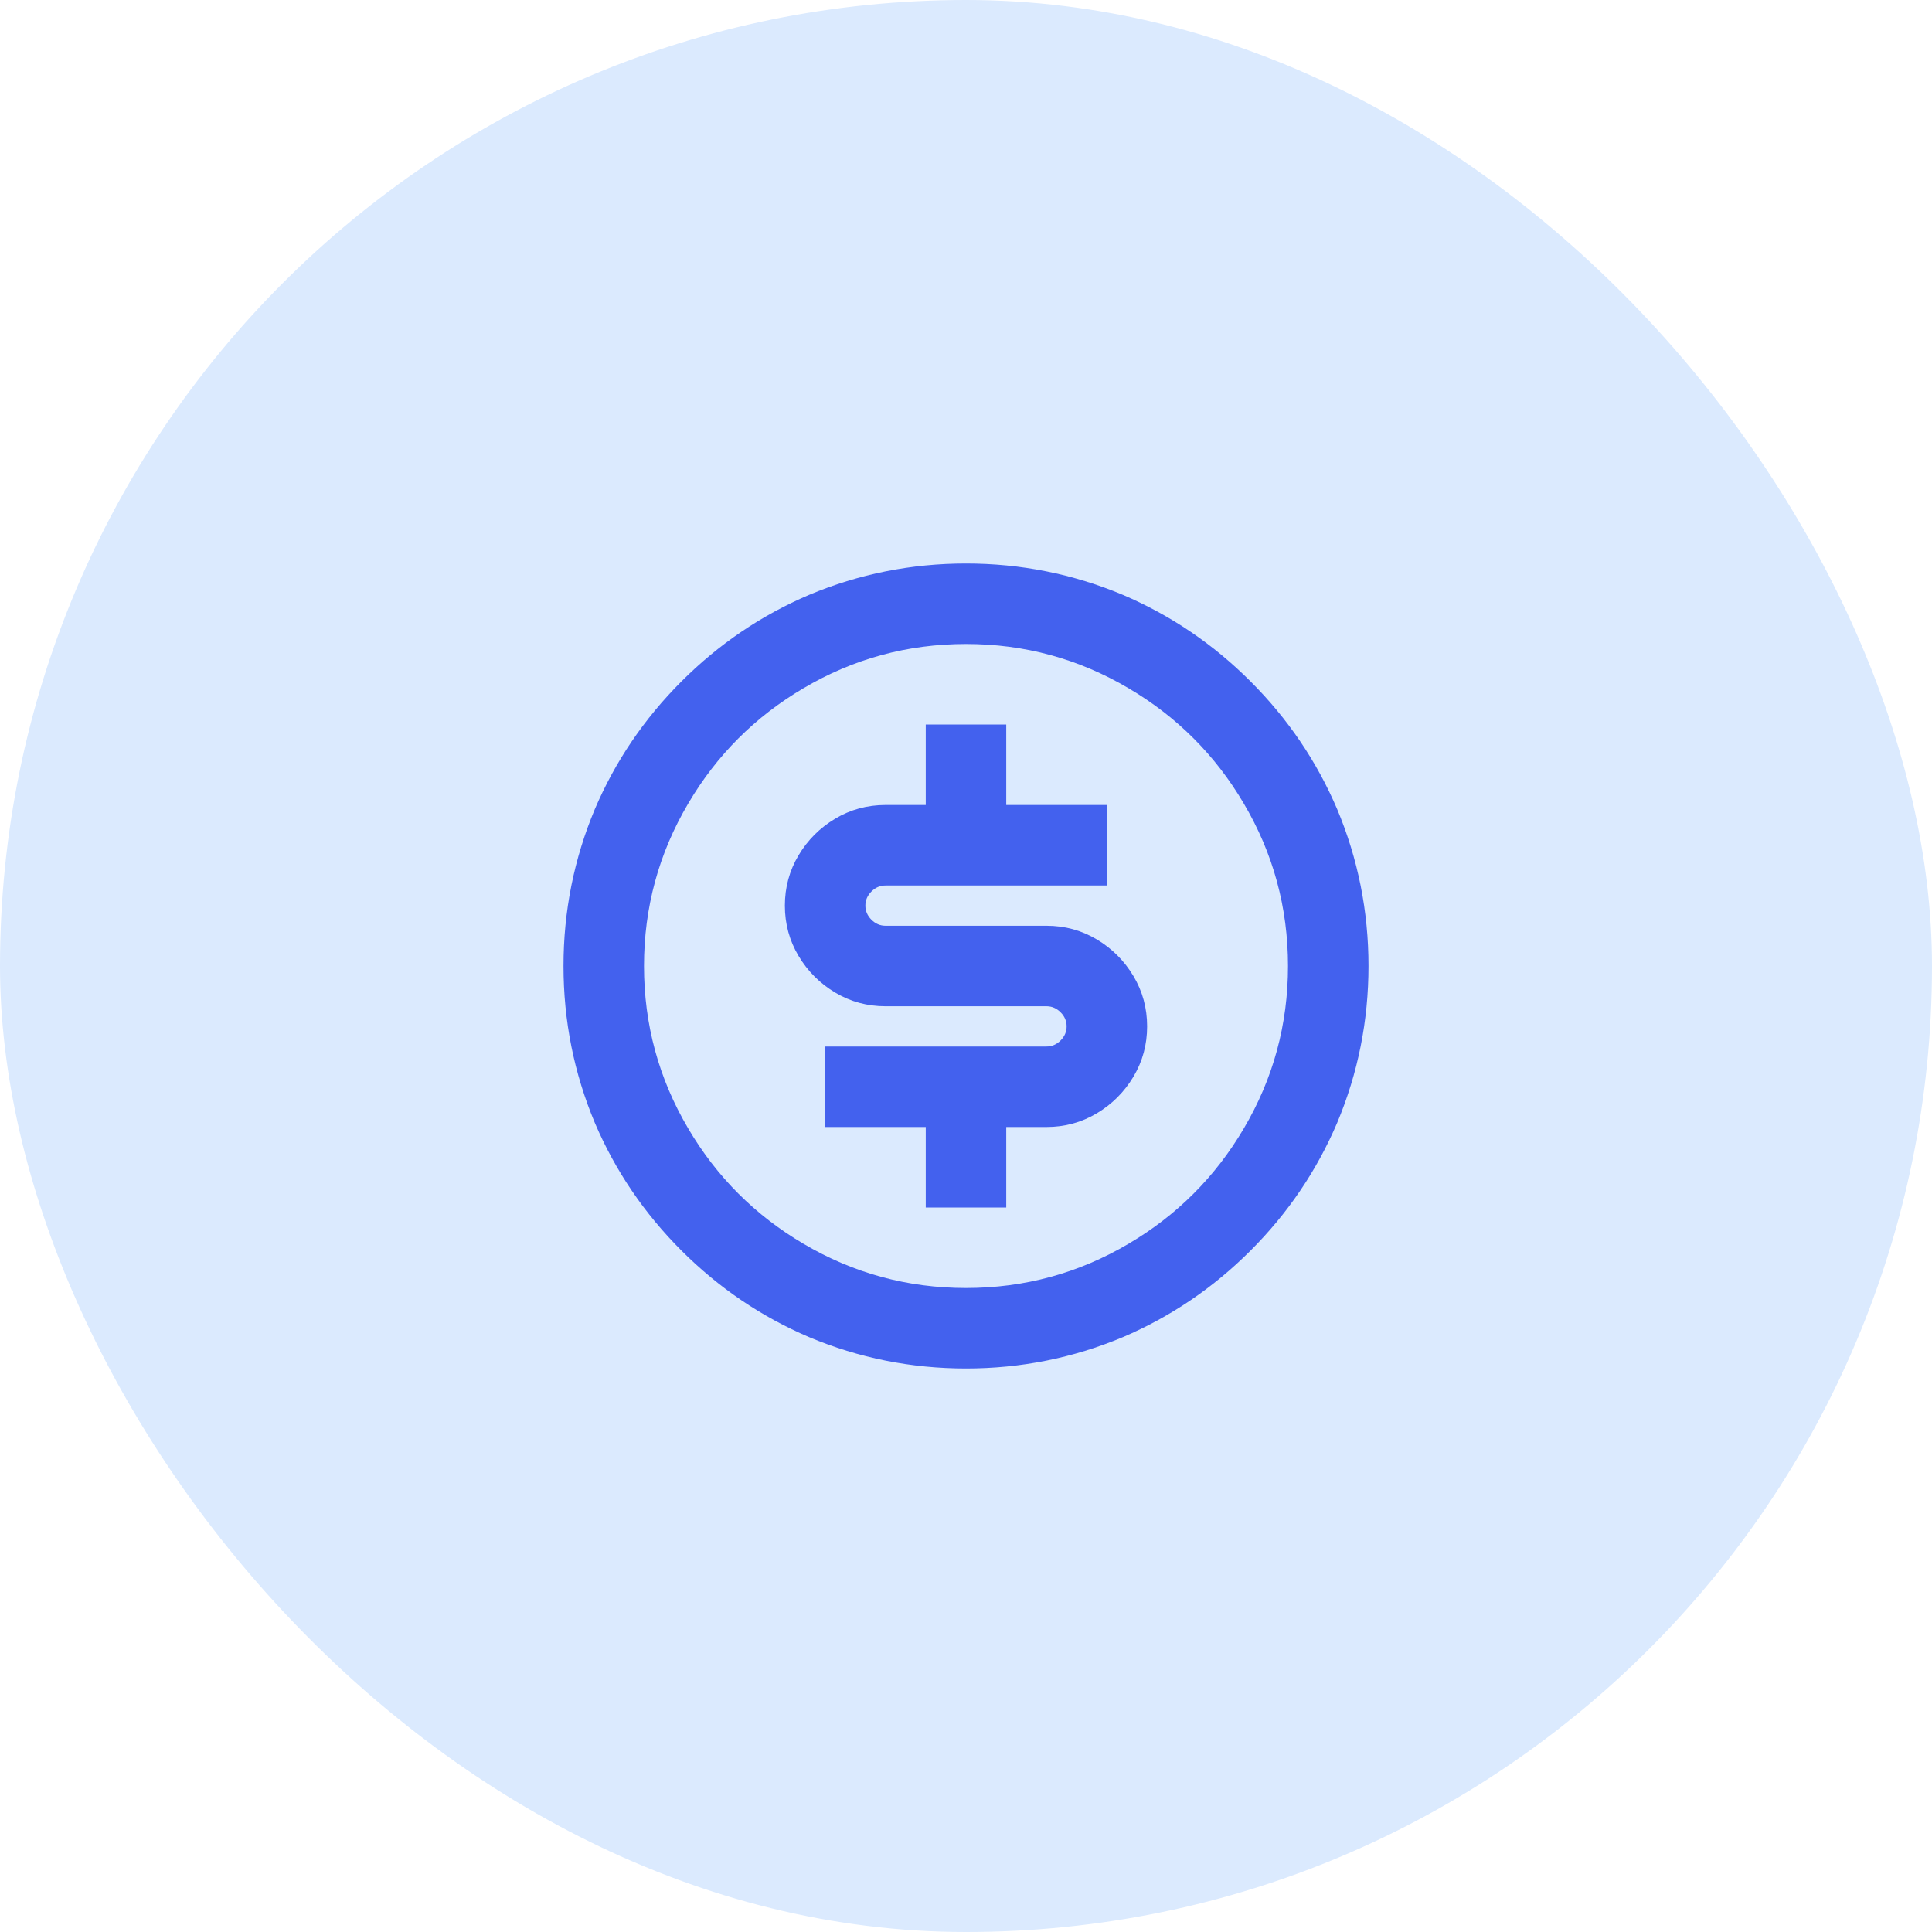
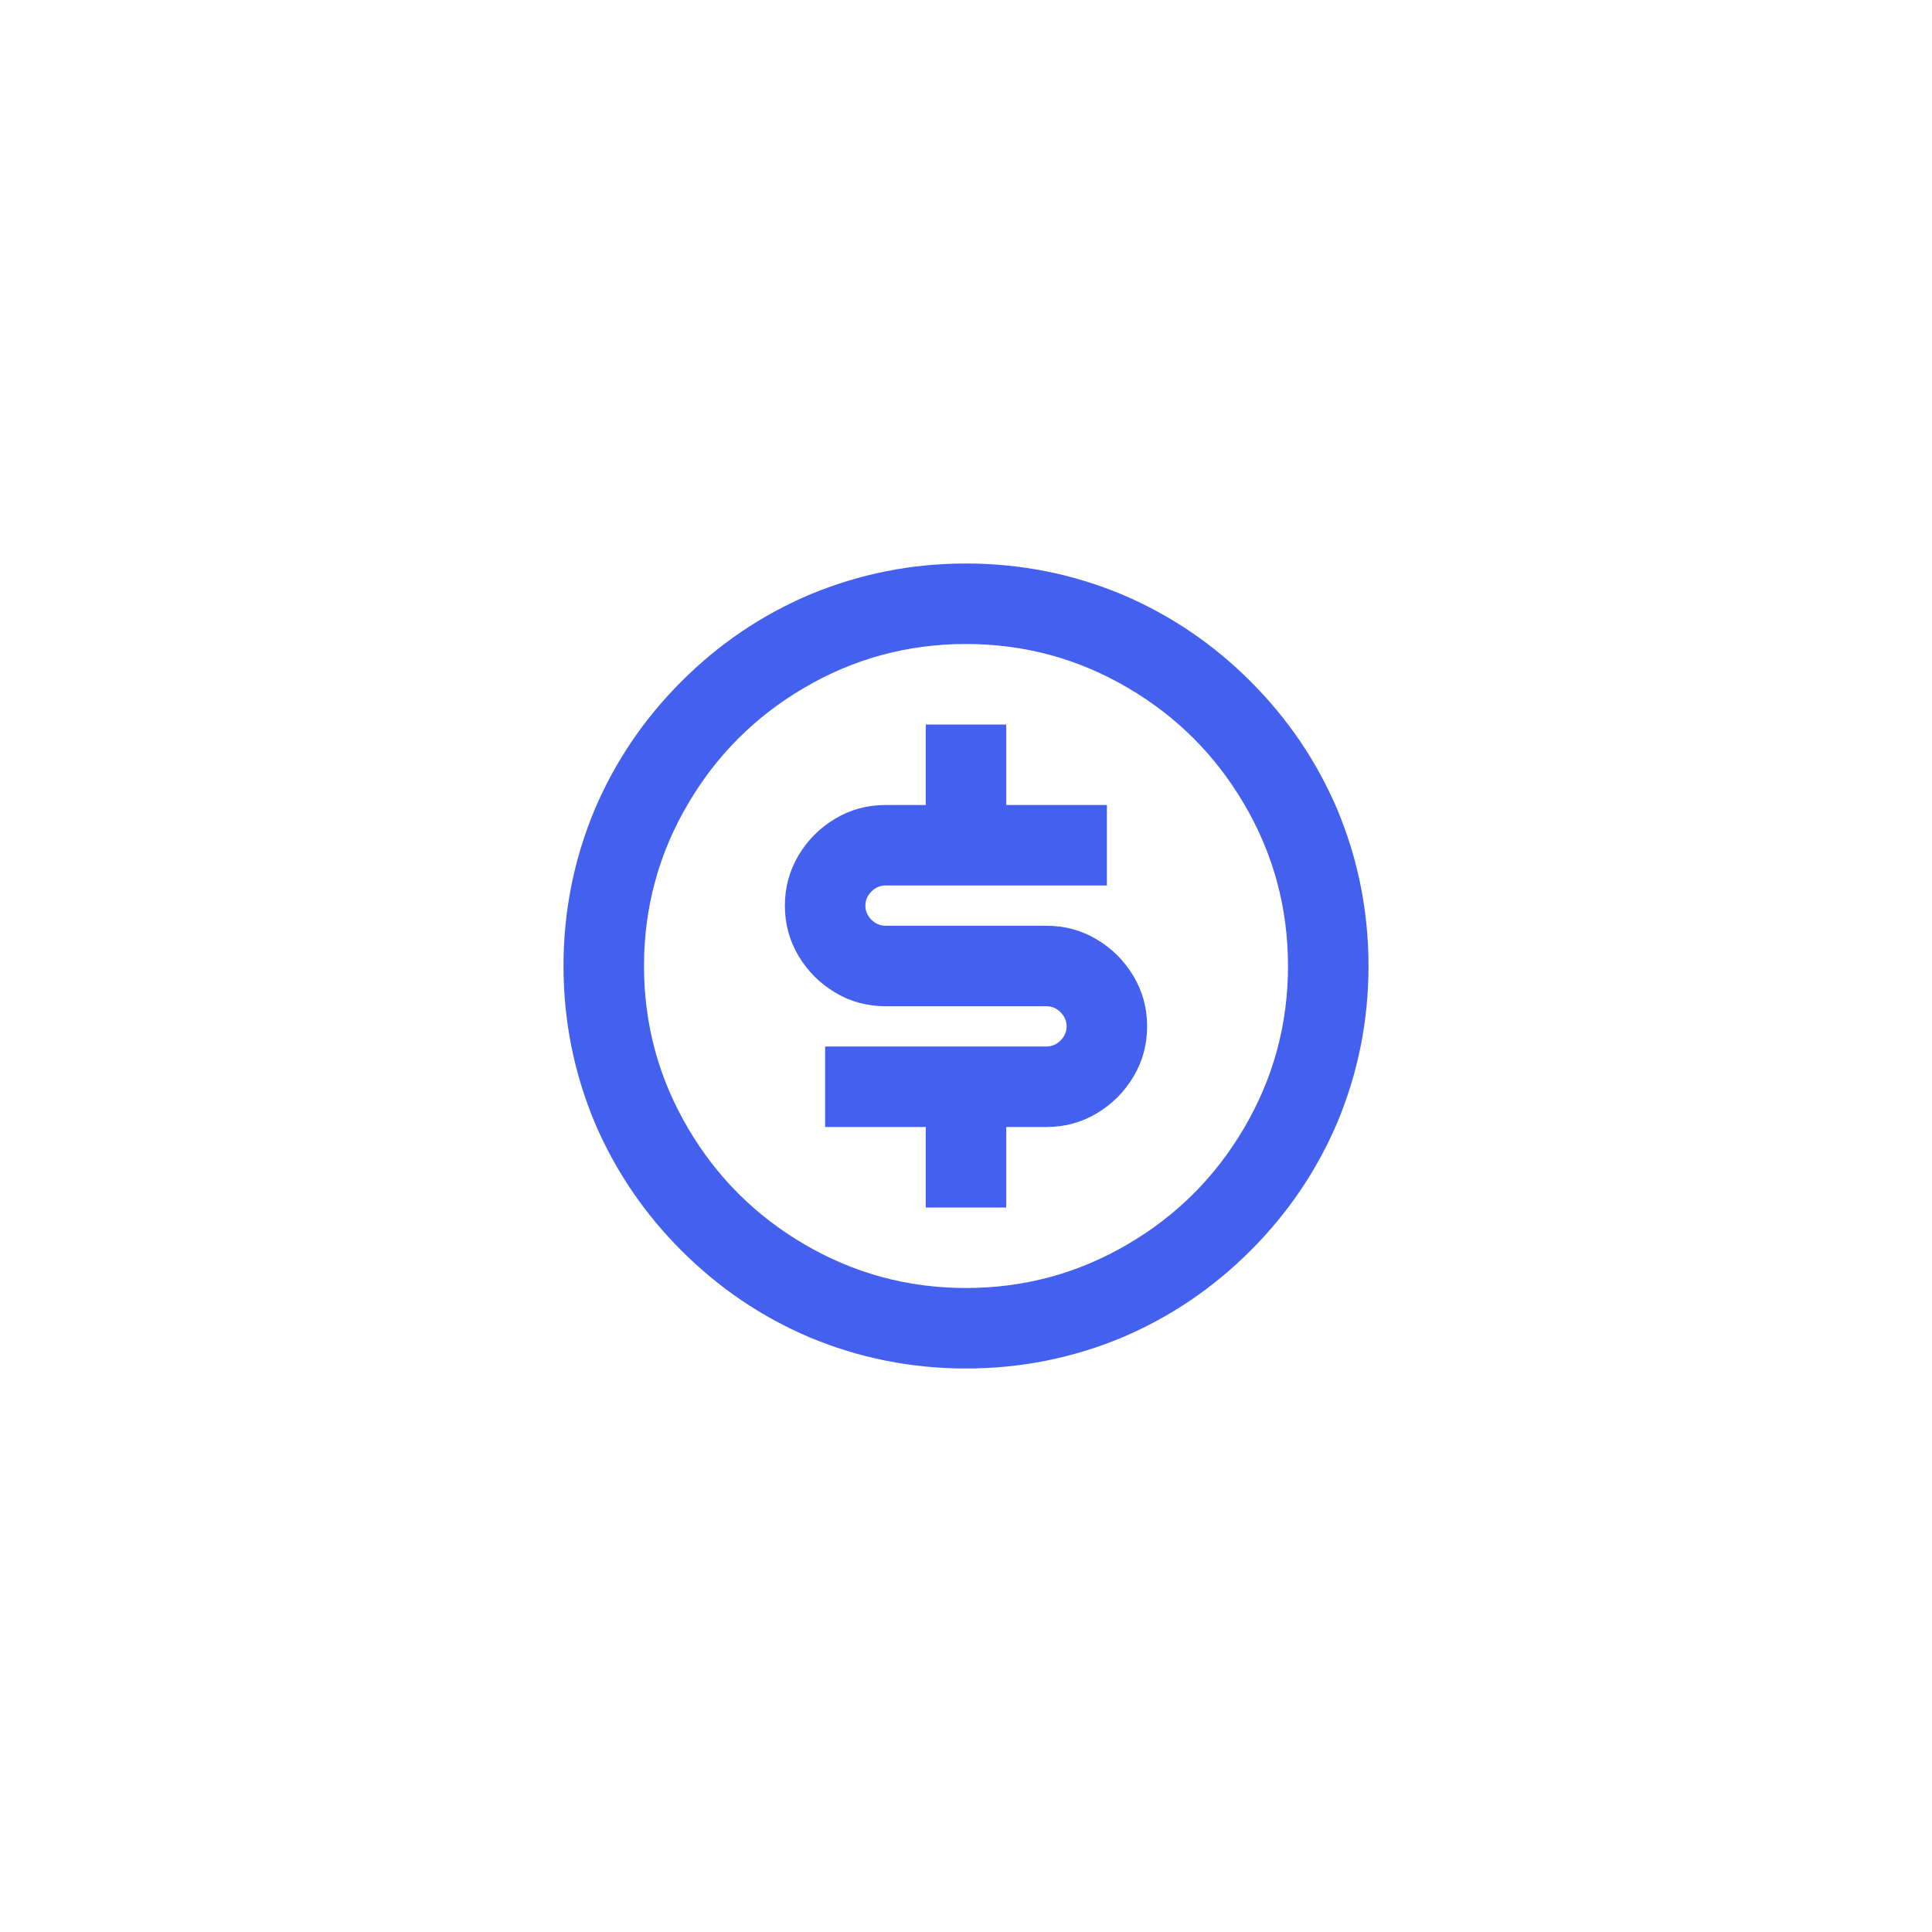
<svg xmlns="http://www.w3.org/2000/svg" width="48" height="48" viewBox="0 0 48 48" fill="none">
-   <rect width="48" height="48" rx="24" fill="#DBEAFE" />
  <path d="M24 34C22.64 34 21.34 33.74 20.1 33.22C18.913 32.713 17.857 31.997 16.93 31.07C16.003 30.143 15.287 29.087 14.78 27.9C14.26 26.66 14 25.36 14 24C14 22.64 14.26 21.34 14.78 20.1C15.287 18.913 16.003 17.857 16.93 16.93C17.857 16.003 18.913 15.287 20.1 14.78C21.34 14.26 22.64 14 24 14C25.36 14 26.66 14.26 27.9 14.78C29.087 15.287 30.143 16.003 31.07 16.93C31.997 17.857 32.713 18.913 33.22 20.1C33.74 21.34 34 22.64 34 24C34 25.36 33.74 26.66 33.22 27.9C32.713 29.087 31.997 30.143 31.07 31.07C30.143 31.997 29.087 32.713 27.9 33.22C26.66 33.74 25.36 34 24 34ZM24 32C25.453 32 26.8 31.633 28.04 30.9C29.24 30.193 30.193 29.24 30.9 28.04C31.633 26.8 32 25.453 32 24C32 22.547 31.633 21.2 30.9 19.96C30.193 18.76 29.24 17.807 28.04 17.1C26.8 16.367 25.453 16 24 16C22.547 16 21.2 16.367 19.96 17.1C18.76 17.807 17.807 18.76 17.1 19.96C16.367 21.2 16 22.547 16 24C16 25.453 16.367 26.8 17.1 28.04C17.807 29.24 18.76 30.193 19.96 30.9C21.2 31.633 22.547 32 24 32ZM20.5 26H26C26.133 26 26.25 25.95 26.35 25.85C26.45 25.75 26.5 25.633 26.5 25.5C26.5 25.367 26.45 25.25 26.35 25.15C26.25 25.05 26.133 25 26 25H22C21.547 25 21.13 24.887 20.75 24.66C20.37 24.433 20.067 24.13 19.84 23.75C19.613 23.37 19.5 22.953 19.5 22.5C19.5 22.047 19.613 21.63 19.84 21.25C20.067 20.87 20.37 20.567 20.75 20.34C21.13 20.113 21.547 20 22 20H23V18H25V20H27.5V22H22C21.867 22 21.75 22.05 21.65 22.15C21.55 22.25 21.5 22.367 21.5 22.5C21.5 22.633 21.55 22.75 21.65 22.85C21.75 22.95 21.867 23 22 23H26C26.453 23 26.87 23.113 27.25 23.34C27.63 23.567 27.933 23.87 28.16 24.25C28.387 24.63 28.5 25.047 28.5 25.5C28.5 25.953 28.387 26.37 28.16 26.75C27.933 27.13 27.63 27.433 27.25 27.66C26.87 27.887 26.453 28 26 28H25V30H23V28H20.5V26Z" fill="#4361EE" />
</svg>